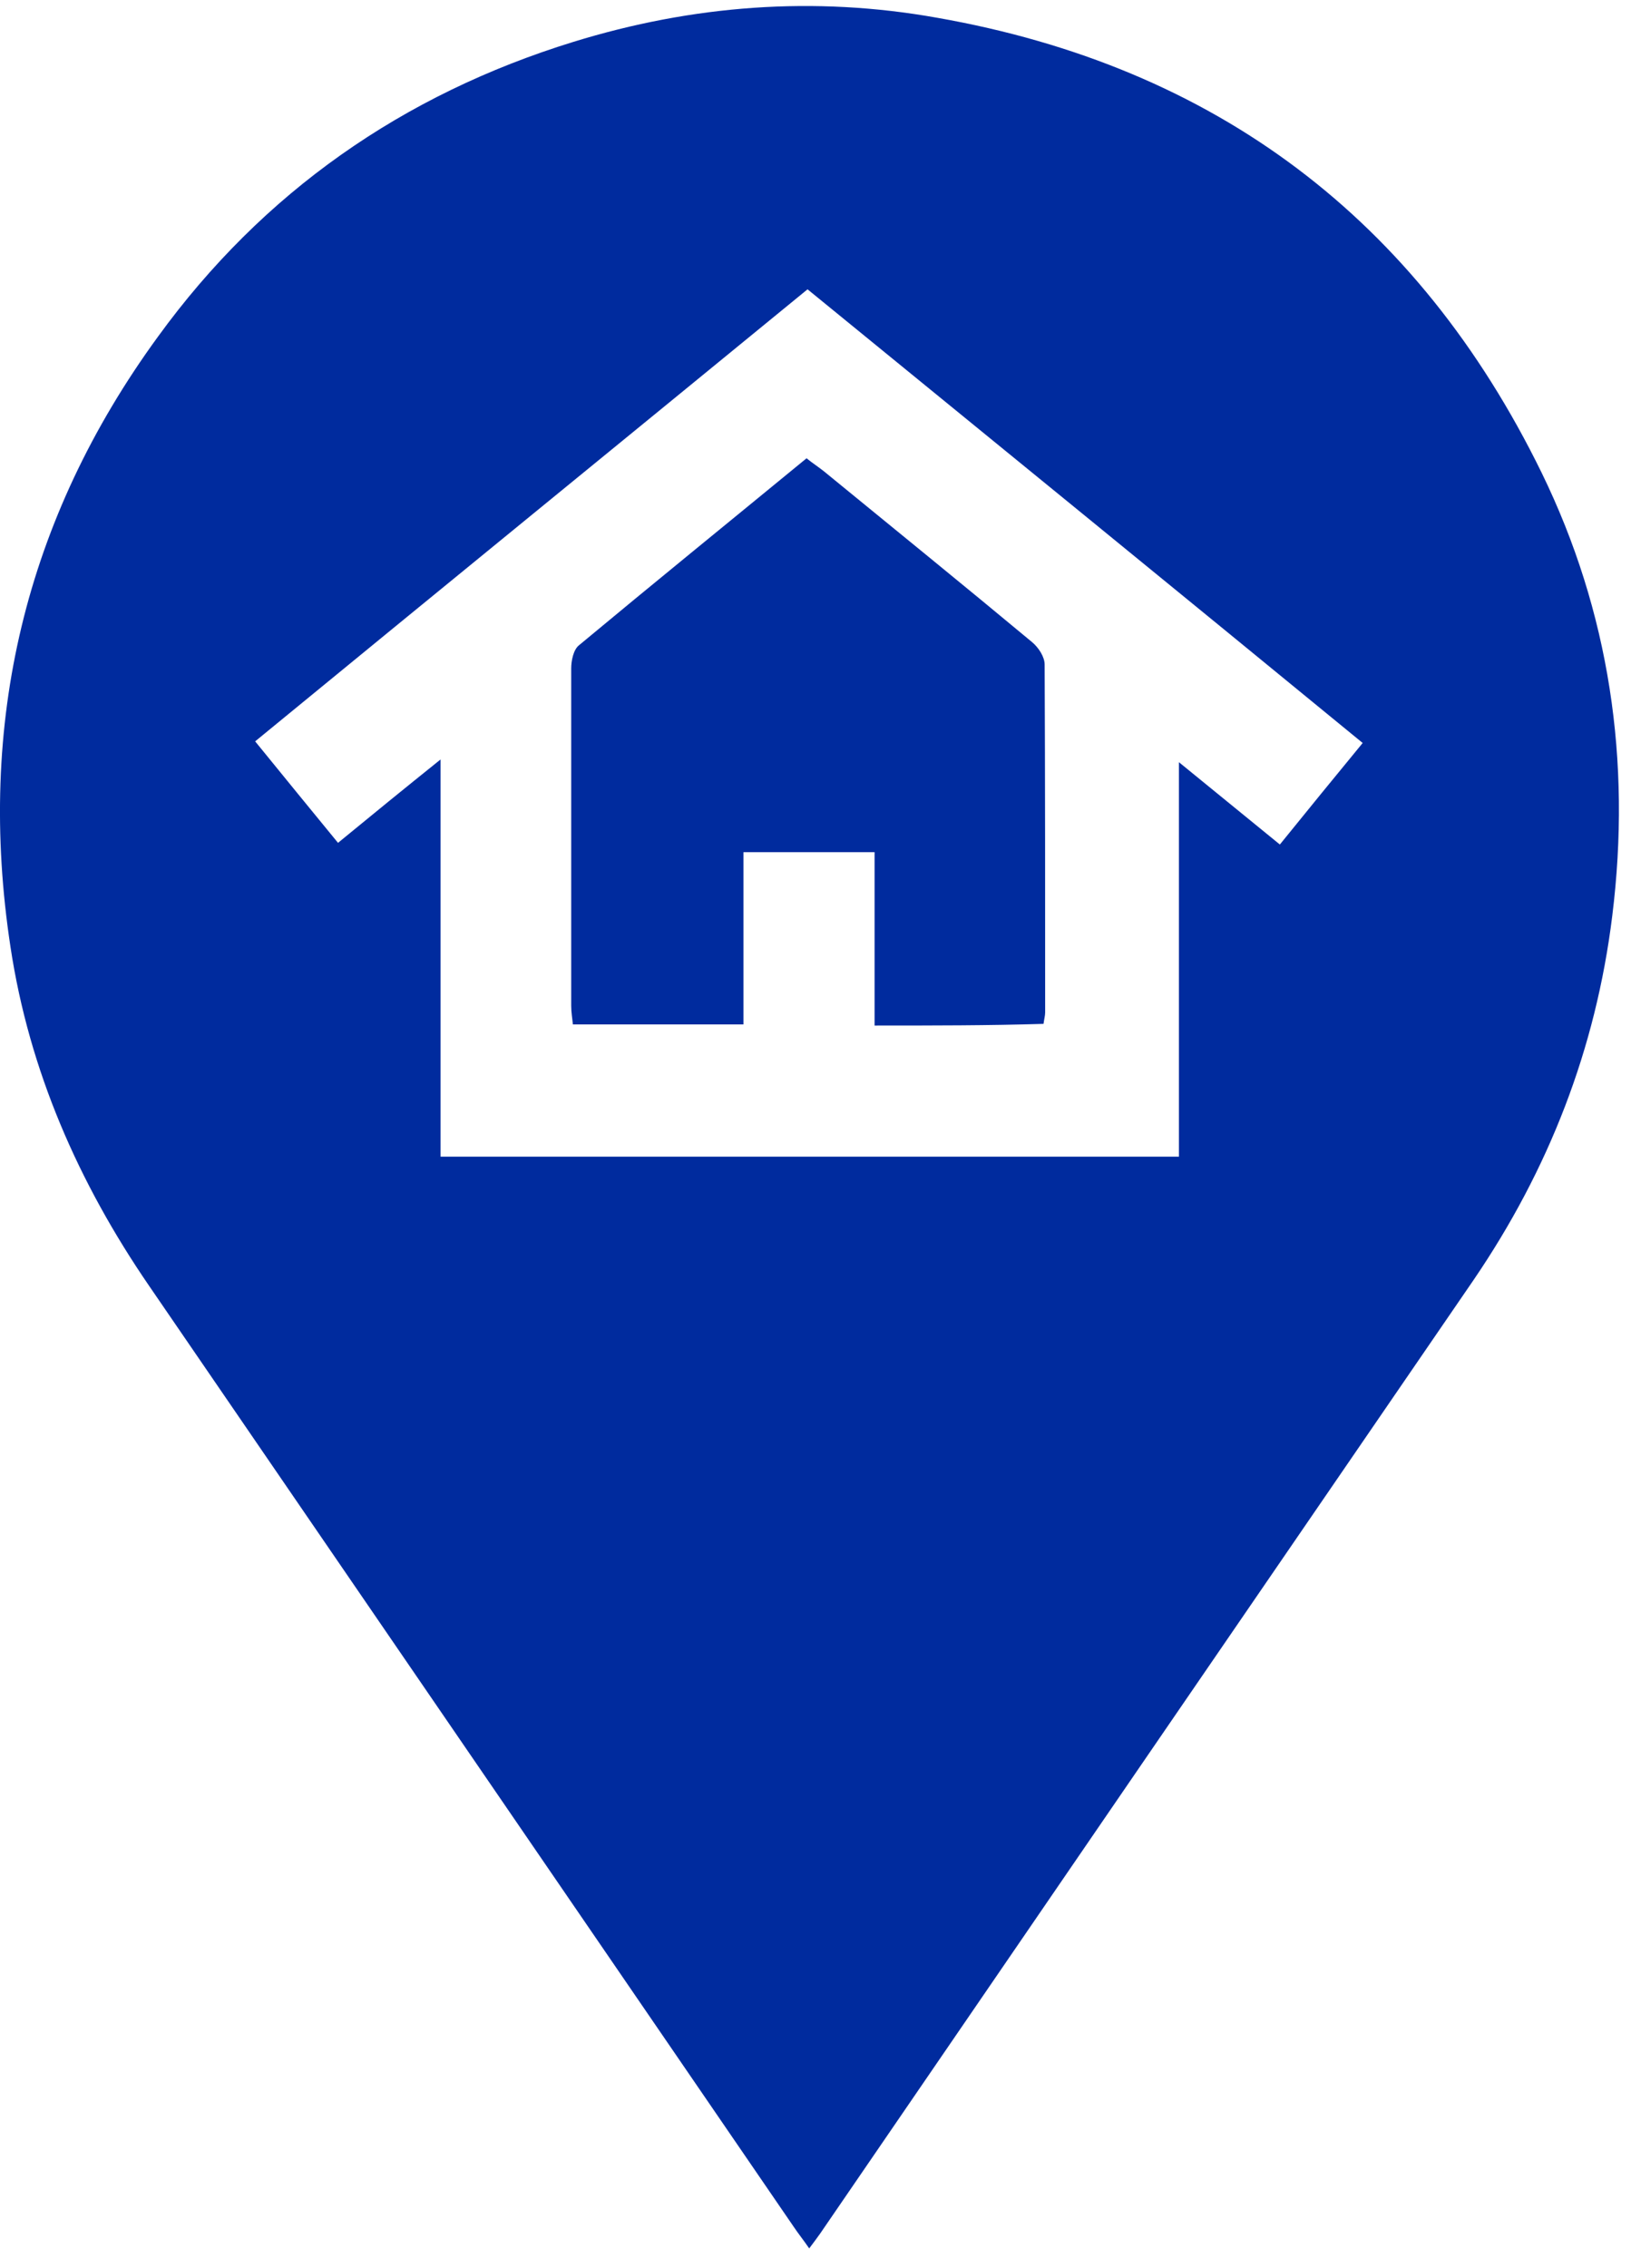
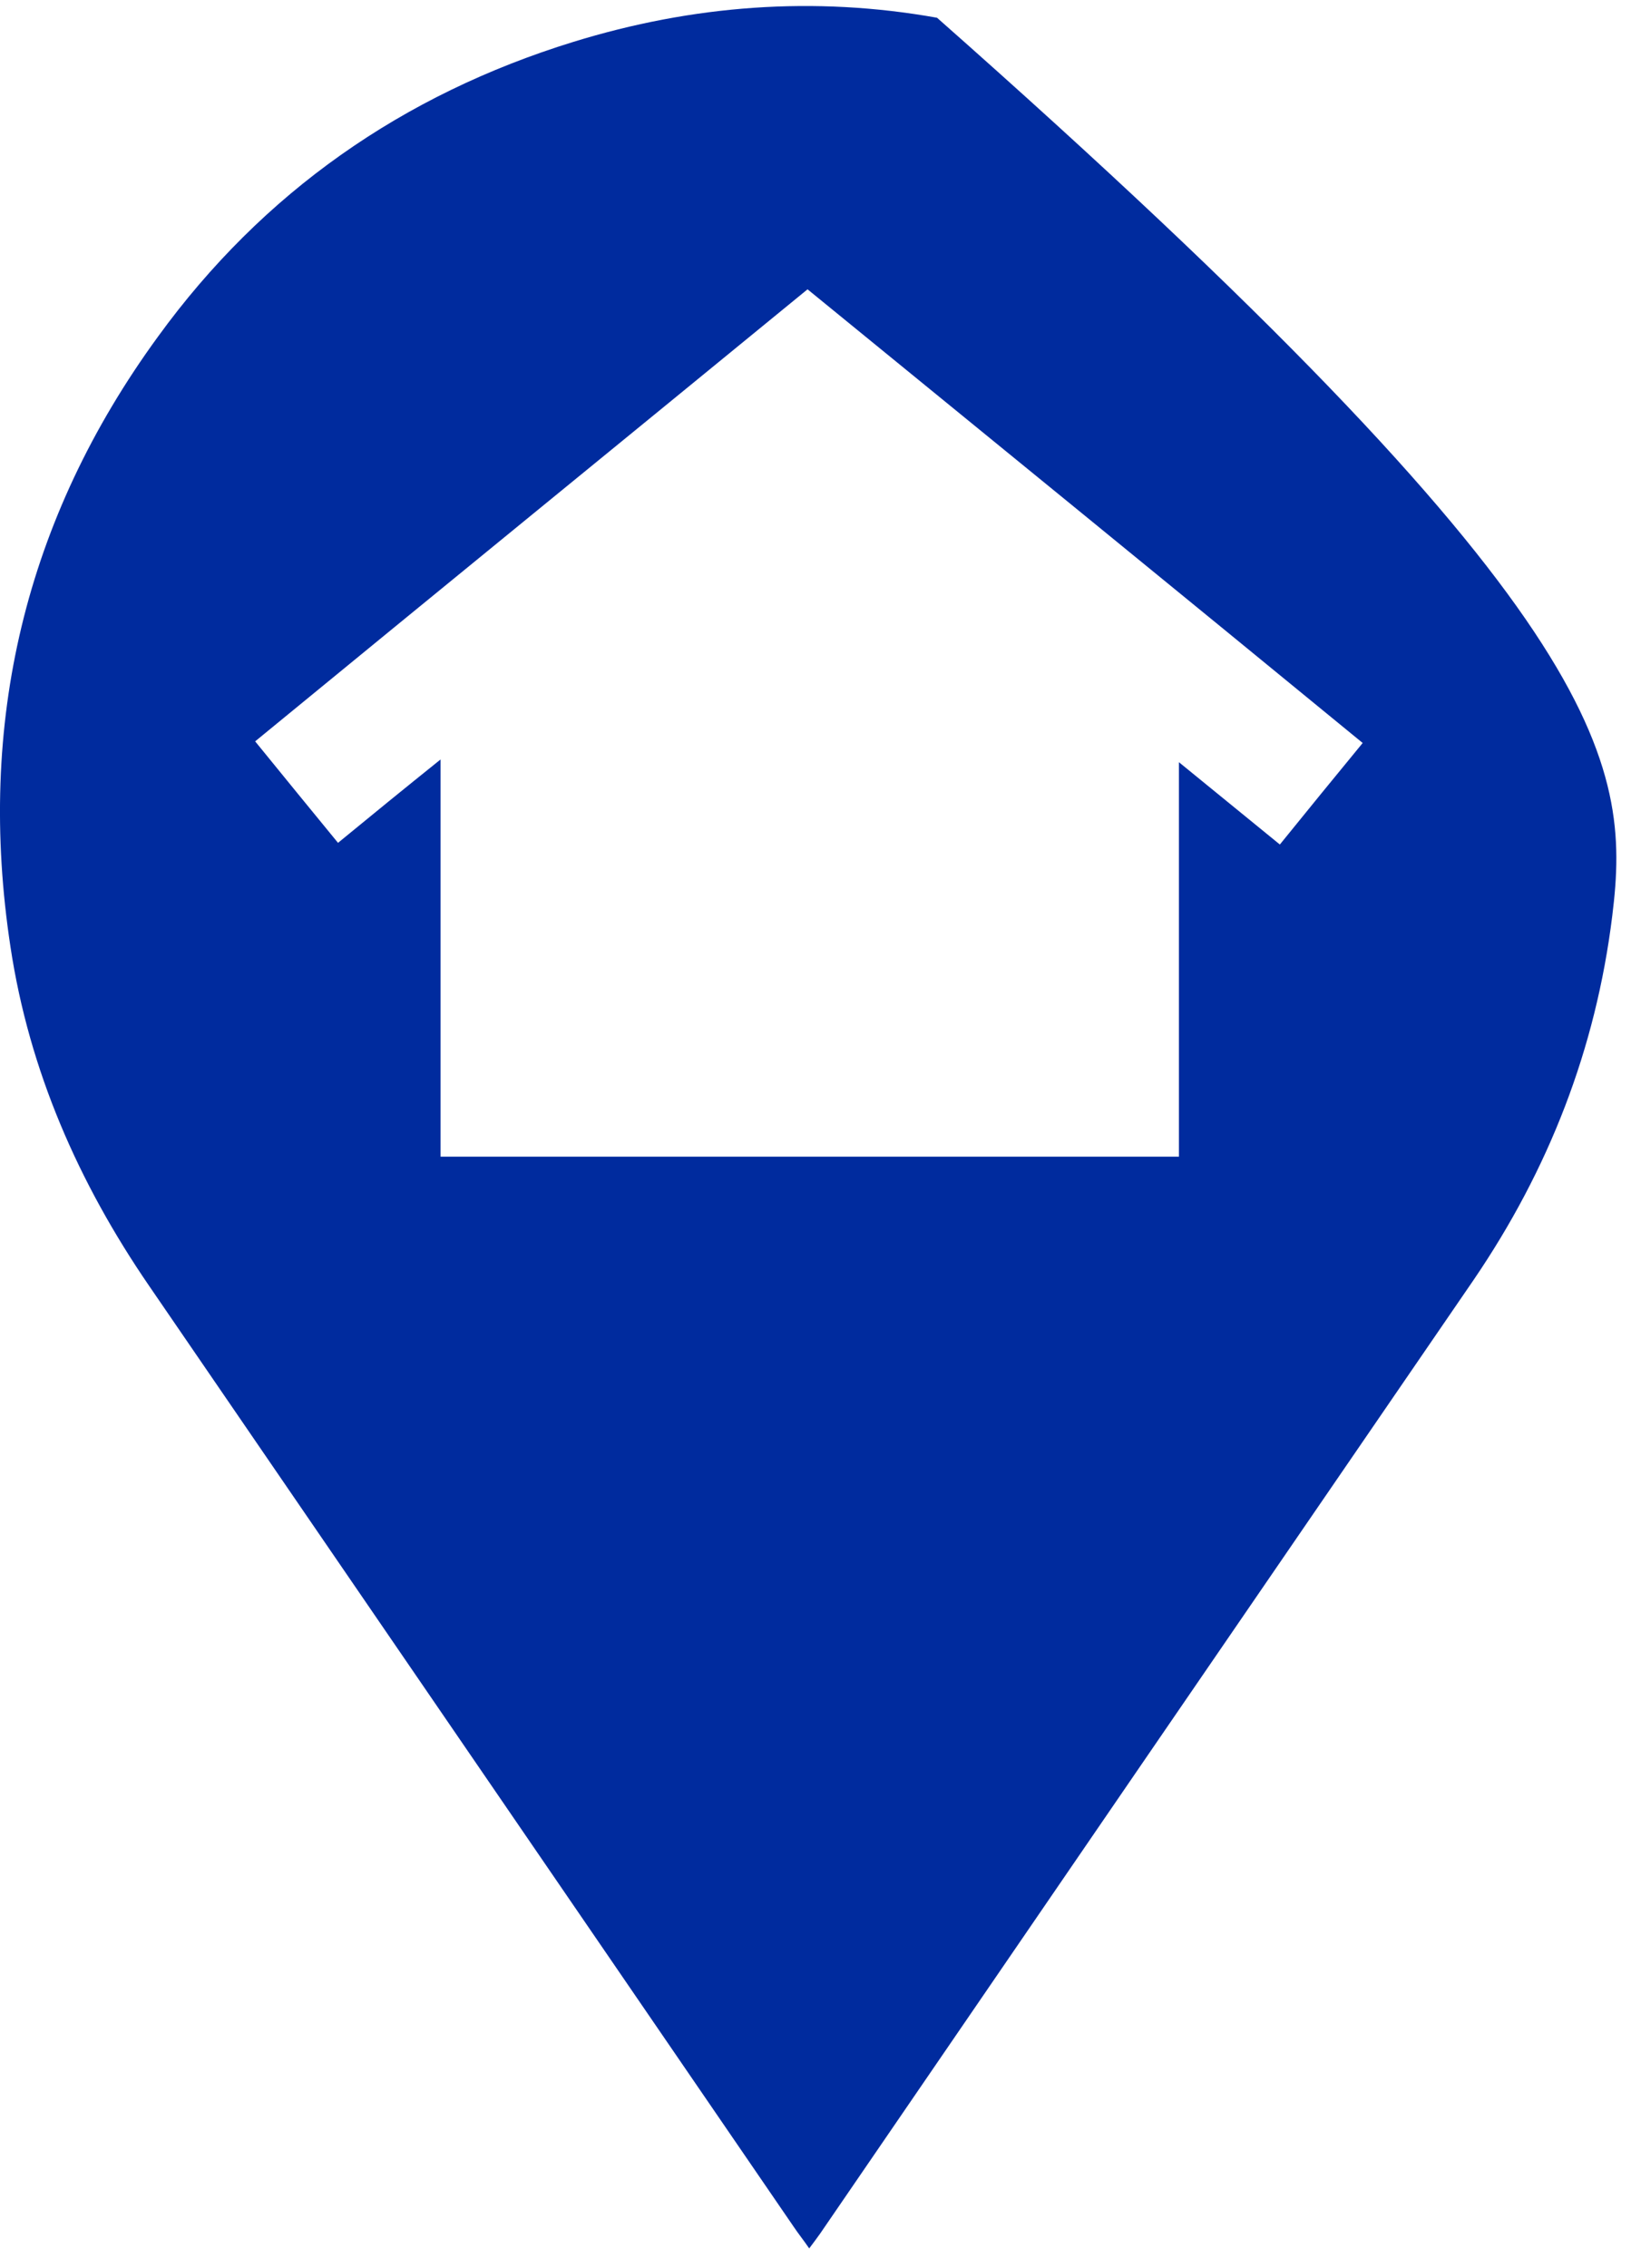
<svg xmlns="http://www.w3.org/2000/svg" width="41" height="57" viewBox="0 0 41 57" fill="none">
-   <path d="M20.342 56.514C20.19 56.293 20.066 56.141 19.956 55.976C14.55 48.088 9.159 40.215 3.753 32.327C1.974 29.735 0.733 26.908 0.264 23.805C-0.591 18.193 0.623 13.049 3.974 8.458C6.608 4.831 10.124 2.376 14.412 1.053C17.405 0.129 20.466 -0.106 23.555 0.446C30.546 1.673 35.634 5.507 38.751 11.877C40.46 15.38 41.012 19.131 40.529 23.019C40.116 26.37 38.93 29.404 37.041 32.175C31.566 40.159 26.092 48.143 20.617 56.141C20.549 56.238 20.466 56.348 20.342 56.514ZM11.075 29.073C17.28 29.073 23.417 29.073 29.636 29.073C29.636 25.777 29.636 22.523 29.636 19.158C30.532 19.889 31.346 20.551 32.173 21.227C32.876 20.358 33.552 19.53 34.255 18.675C29.581 14.842 24.947 11.064 20.3 7.272C15.653 11.078 11.034 14.842 6.414 18.634C7.132 19.517 7.807 20.344 8.497 21.185C9.352 20.482 10.165 19.82 11.075 19.089C11.075 22.509 11.075 25.777 11.075 29.073Z" fill="#002B9E" />
-   <path d="M21.985 25.777C21.985 24.315 21.985 22.881 21.985 21.419C20.868 21.419 19.806 21.419 18.689 21.419C18.689 22.867 18.689 24.288 18.689 25.749C17.241 25.749 15.849 25.749 14.401 25.749C14.387 25.598 14.359 25.446 14.359 25.28C14.359 22.453 14.359 19.627 14.359 16.8C14.359 16.607 14.415 16.331 14.552 16.221C16.442 14.649 18.345 13.104 20.275 11.519C20.427 11.643 20.578 11.739 20.716 11.85C22.468 13.284 24.219 14.704 25.942 16.138C26.108 16.276 26.26 16.51 26.26 16.703C26.273 19.613 26.273 22.536 26.273 25.446C26.273 25.529 26.246 25.625 26.232 25.735C24.853 25.777 23.46 25.777 21.985 25.777Z" fill="#002B9E" />
+   <path d="M20.342 56.514C20.19 56.293 20.066 56.141 19.956 55.976C14.55 48.088 9.159 40.215 3.753 32.327C1.974 29.735 0.733 26.908 0.264 23.805C-0.591 18.193 0.623 13.049 3.974 8.458C6.608 4.831 10.124 2.376 14.412 1.053C17.405 0.129 20.466 -0.106 23.555 0.446C40.46 15.38 41.012 19.131 40.529 23.019C40.116 26.37 38.93 29.404 37.041 32.175C31.566 40.159 26.092 48.143 20.617 56.141C20.549 56.238 20.466 56.348 20.342 56.514ZM11.075 29.073C17.28 29.073 23.417 29.073 29.636 29.073C29.636 25.777 29.636 22.523 29.636 19.158C30.532 19.889 31.346 20.551 32.173 21.227C32.876 20.358 33.552 19.53 34.255 18.675C29.581 14.842 24.947 11.064 20.3 7.272C15.653 11.078 11.034 14.842 6.414 18.634C7.132 19.517 7.807 20.344 8.497 21.185C9.352 20.482 10.165 19.82 11.075 19.089C11.075 22.509 11.075 25.777 11.075 29.073Z" fill="#002B9E" />
</svg>